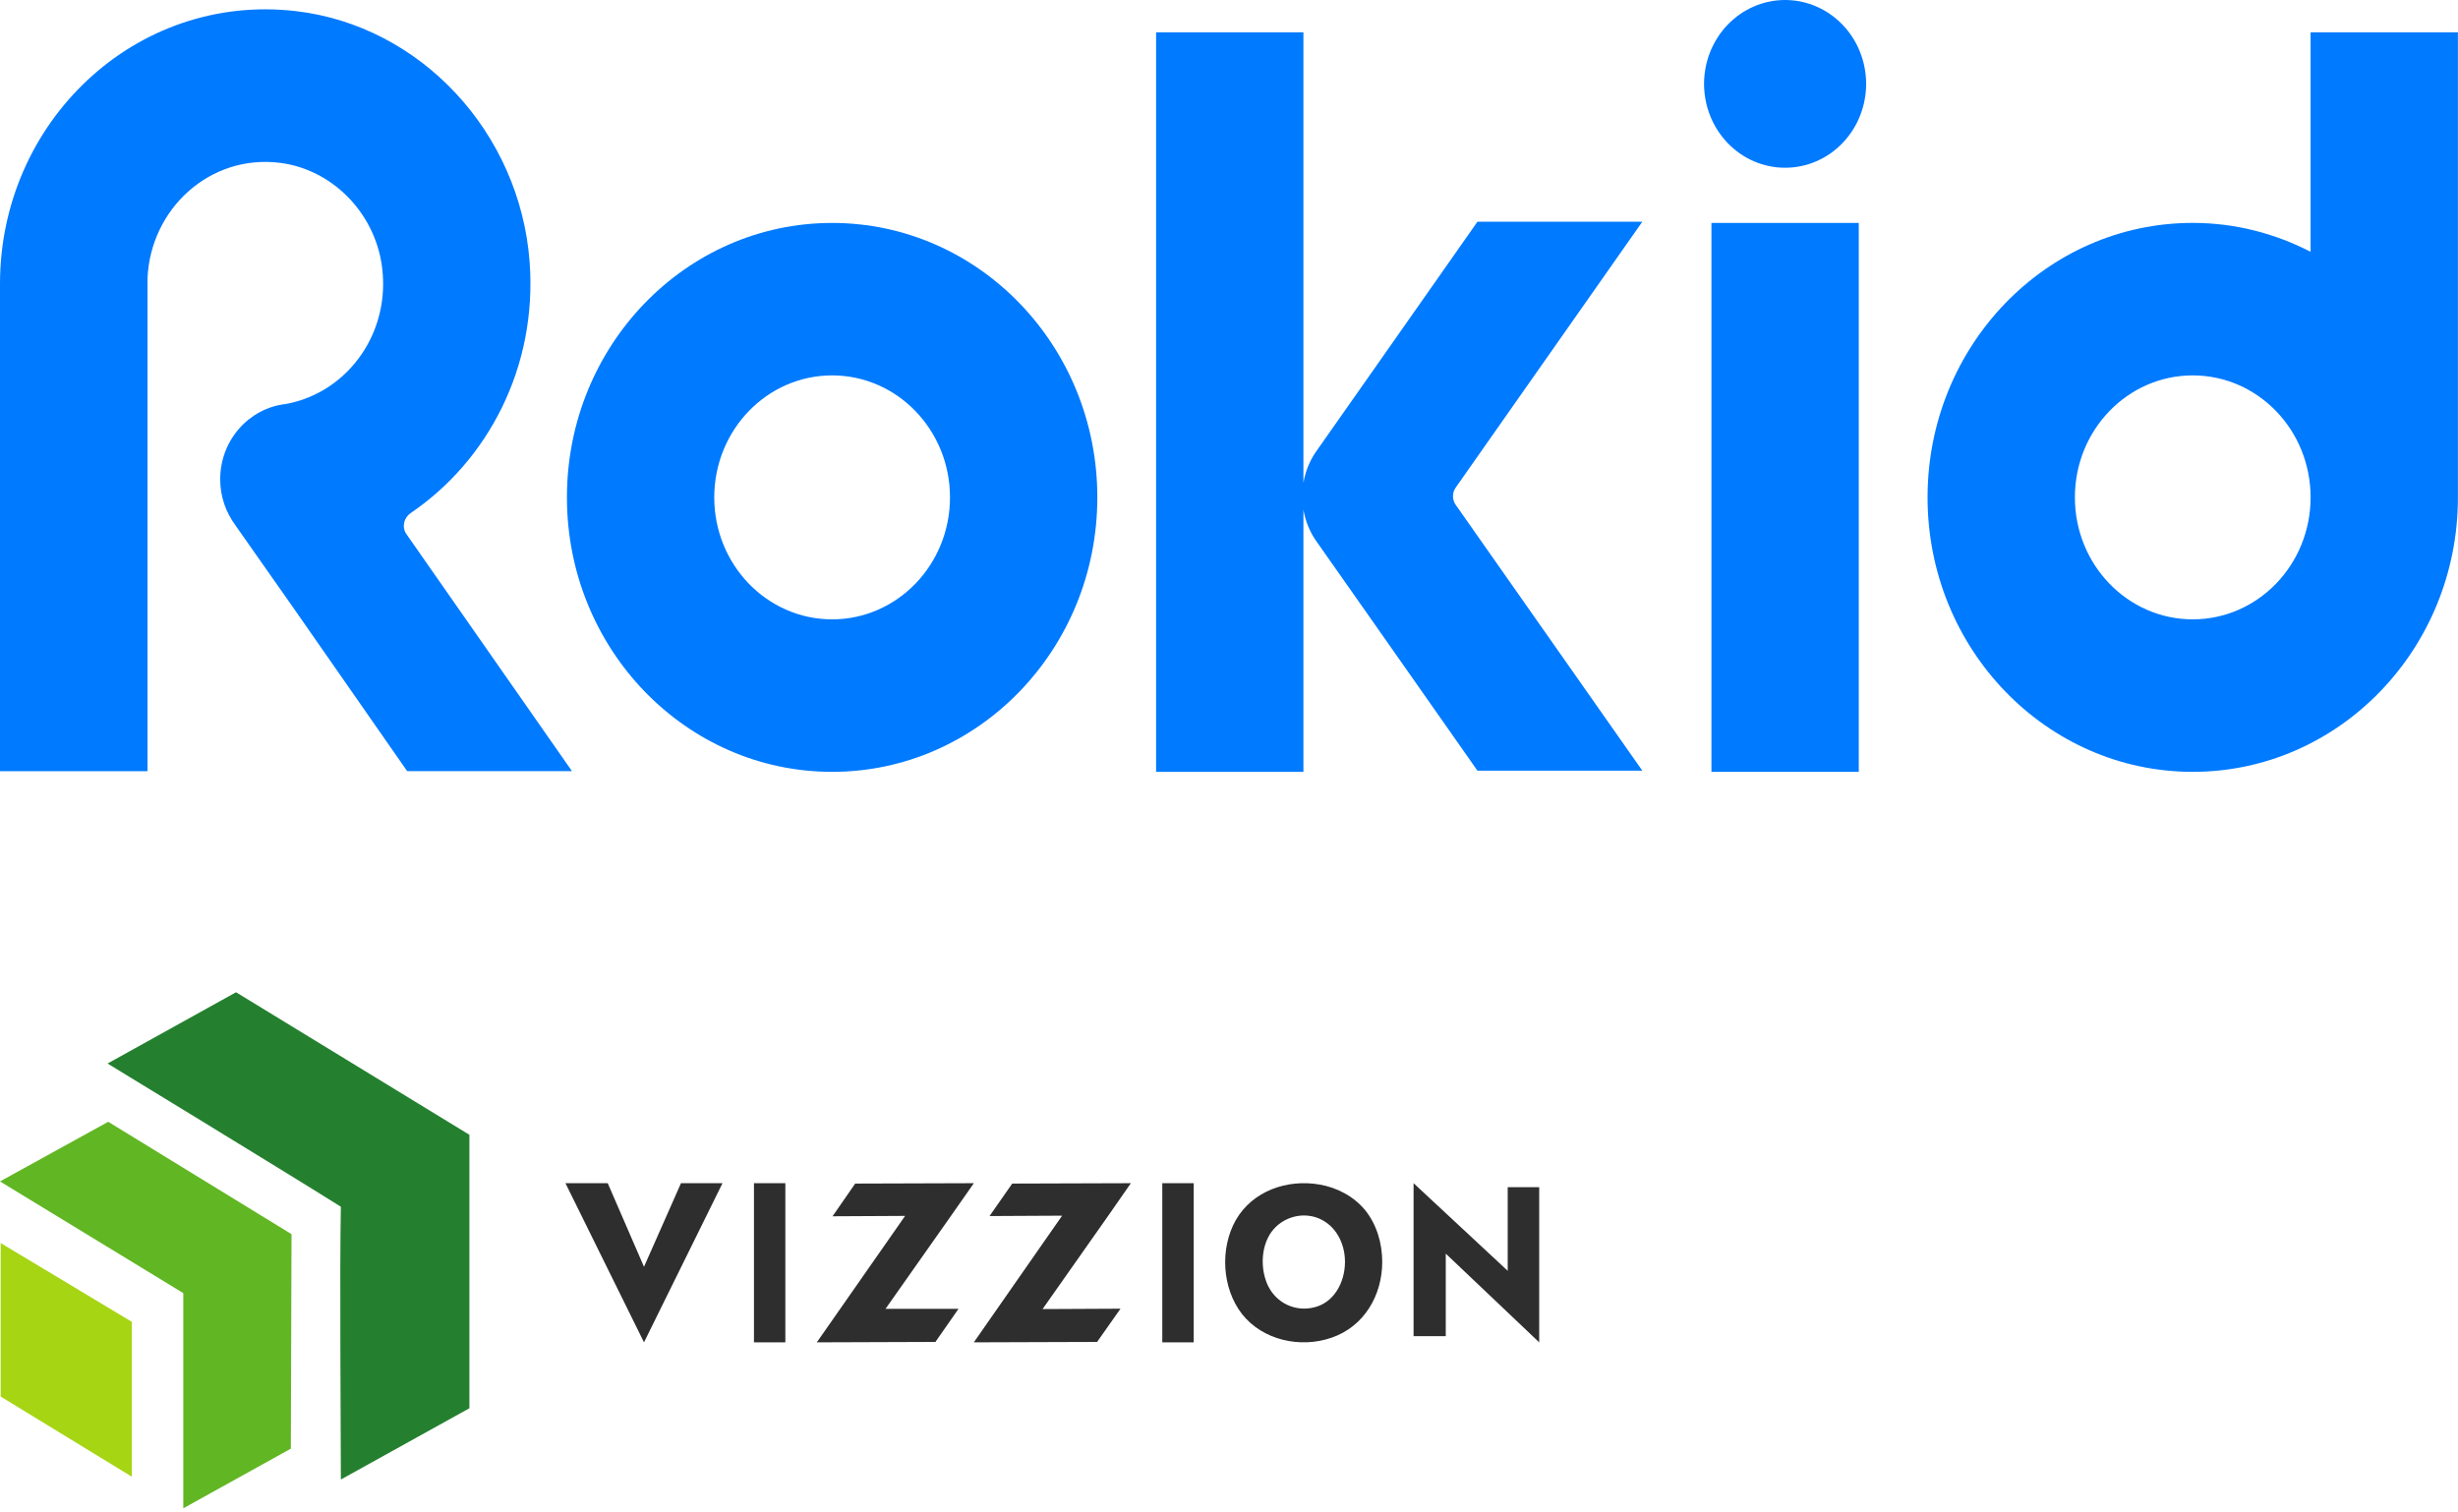
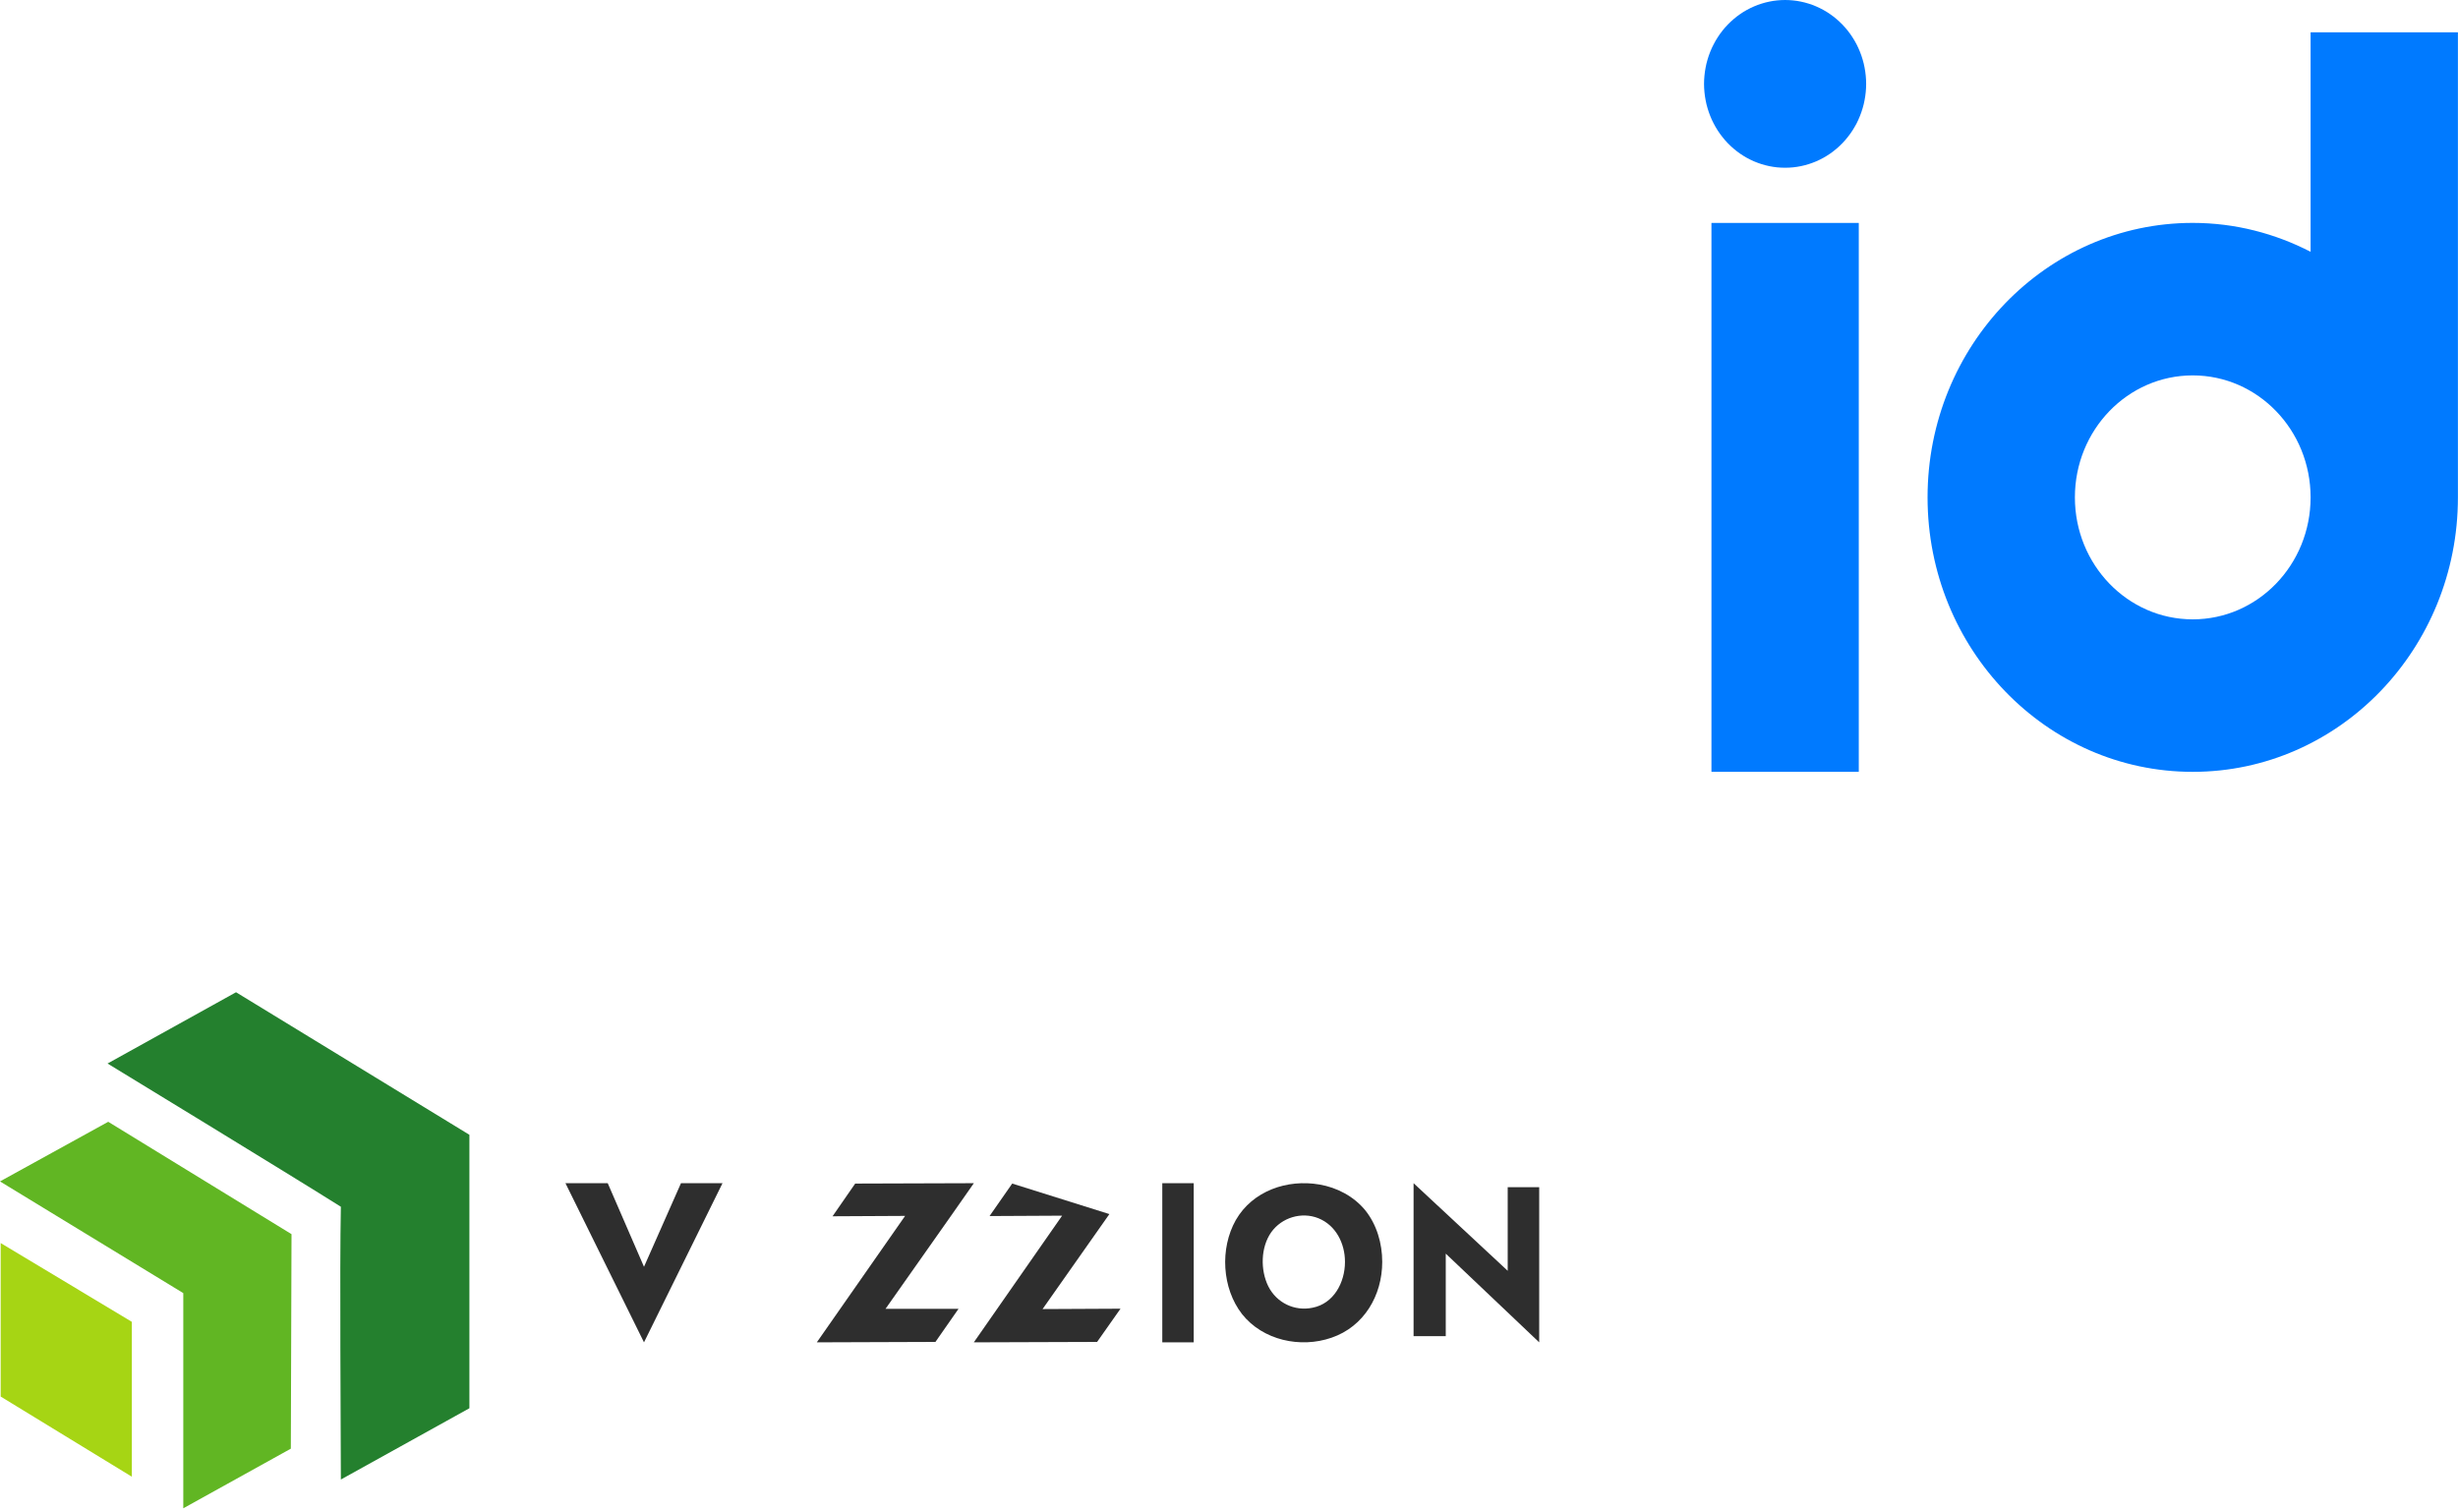
<svg xmlns="http://www.w3.org/2000/svg" width="65" height="40" viewBox="0 0 65 40" fill="none">
  <path fill-rule="evenodd" clip-rule="evenodd" d="M17.03 35.501L14.953 31.292H16.071L17.03 33.503L18.008 31.292H19.106L17.03 35.501Z" fill="#2E2E2E" />
  <path fill-rule="evenodd" clip-rule="evenodd" d="M38.232 33.155V35.337H37.381V31.292L39.87 33.609V31.398H40.703V35.501L38.232 33.155Z" fill="#2E2E2E" />
-   <path d="M20.768 31.292H19.938V35.501H20.768V31.292Z" fill="#2E2E2E" />
  <path fill-rule="evenodd" clip-rule="evenodd" d="M21.6 35.501L23.935 32.157L22.016 32.167L22.615 31.302L25.753 31.292L25.184 32.105L23.417 34.615H25.347L24.737 35.49L21.6 35.501Z" fill="#2E2E2E" />
-   <path fill-rule="evenodd" clip-rule="evenodd" d="M25.752 35.501L28.087 32.151L26.168 32.161L26.767 31.302L29.905 31.292L29.337 32.109L27.57 34.621L29.631 34.611L29.012 35.49L25.752 35.501Z" fill="#2E2E2E" />
+   <path fill-rule="evenodd" clip-rule="evenodd" d="M25.752 35.501L28.087 32.151L26.168 32.161L26.767 31.302L29.337 32.109L27.57 34.621L29.631 34.611L29.012 35.49L25.752 35.501Z" fill="#2E2E2E" />
  <path d="M31.567 31.292H30.736V35.501H31.567V31.292Z" fill="#2E2E2E" />
  <path fill-rule="evenodd" clip-rule="evenodd" d="M36.552 33.373C36.552 34.263 36.069 35.086 35.21 35.379C34.389 35.663 33.394 35.448 32.844 34.753C32.313 34.068 32.255 33.02 32.68 32.267C33.124 31.494 34.041 31.18 34.891 31.327C35.354 31.405 35.799 31.64 36.098 32.002C36.407 32.384 36.552 32.883 36.552 33.373ZM35.567 33.373C35.567 32.883 35.325 32.404 34.862 32.218C34.418 32.042 33.896 32.198 33.616 32.59C33.336 32.991 33.327 33.588 33.539 34.019C33.761 34.459 34.234 34.684 34.707 34.586C35.267 34.479 35.567 33.921 35.567 33.373Z" fill="#2E2E2E" />
  <path fill-rule="evenodd" clip-rule="evenodd" d="M3.487 34.959V39.055L0.018 36.935V32.875L3.487 34.959Z" fill="#A6D514" />
  <path fill-rule="evenodd" clip-rule="evenodd" d="M6.242 26.242L2.844 28.127C2.844 28.127 7.691 31.081 9.014 31.915C8.979 33.528 9.014 37.896 9.014 39.129L12.413 37.244V30.012L6.242 26.242Z" fill="#24802E" />
  <path fill-rule="evenodd" clip-rule="evenodd" d="M2.862 29.668L0 31.245L4.847 34.199V39.89L7.691 38.313L7.709 32.64L2.862 29.668Z" fill="#61B623" />
  <path d="M49.349 2.218C49.349 2.291 49.345 2.363 49.338 2.436C49.331 2.508 49.321 2.58 49.307 2.651C49.294 2.722 49.277 2.793 49.256 2.862C49.236 2.932 49.212 3 49.185 3.067C49.158 3.134 49.129 3.2 49.096 3.264C49.062 3.328 49.026 3.39 48.987 3.451C48.948 3.511 48.907 3.569 48.862 3.625C48.818 3.682 48.77 3.735 48.721 3.787C48.671 3.838 48.619 3.887 48.565 3.933C48.511 3.979 48.455 4.022 48.396 4.063C48.338 4.103 48.278 4.14 48.216 4.175C48.154 4.209 48.09 4.24 48.026 4.268C47.961 4.295 47.895 4.32 47.828 4.341C47.76 4.362 47.692 4.38 47.624 4.394C47.555 4.408 47.485 4.419 47.416 4.426C47.346 4.433 47.276 4.436 47.206 4.436C47.135 4.436 47.065 4.433 46.995 4.426C46.926 4.419 46.856 4.408 46.787 4.394C46.719 4.38 46.651 4.362 46.583 4.341C46.516 4.32 46.45 4.295 46.385 4.268C46.321 4.24 46.257 4.209 46.195 4.175C46.133 4.14 46.073 4.103 46.015 4.063C45.957 4.022 45.9 3.979 45.846 3.933C45.792 3.887 45.74 3.838 45.69 3.787C45.641 3.735 45.593 3.682 45.549 3.625C45.504 3.569 45.463 3.511 45.424 3.451C45.385 3.39 45.349 3.328 45.316 3.264C45.282 3.2 45.252 3.134 45.226 3.067C45.199 3 45.175 2.932 45.155 2.862C45.134 2.793 45.117 2.722 45.104 2.651C45.09 2.58 45.08 2.508 45.073 2.436C45.066 2.363 45.062 2.291 45.062 2.218C45.062 2.146 45.066 2.073 45.073 2.001C45.08 1.929 45.09 1.857 45.104 1.785C45.117 1.714 45.134 1.644 45.155 1.574C45.175 1.505 45.199 1.436 45.226 1.369C45.252 1.302 45.282 1.237 45.316 1.173C45.349 1.108 45.385 1.046 45.424 0.986C45.463 0.925 45.504 0.867 45.549 0.811C45.593 0.755 45.641 0.701 45.69 0.65C45.74 0.598 45.792 0.55 45.846 0.504C45.9 0.457 45.957 0.414 46.015 0.374C46.073 0.333 46.133 0.296 46.195 0.262C46.257 0.228 46.321 0.197 46.385 0.169C46.45 0.141 46.516 0.117 46.583 0.096C46.651 0.074 46.719 0.057 46.787 0.043C46.856 0.028 46.926 0.018 46.995 0.011C47.065 0.004 47.135 0 47.206 0C47.276 0 47.346 0.004 47.416 0.011C47.485 0.018 47.555 0.028 47.624 0.043C47.692 0.057 47.76 0.074 47.828 0.096C47.895 0.117 47.961 0.141 48.026 0.169C48.09 0.197 48.154 0.228 48.216 0.262C48.278 0.296 48.338 0.333 48.396 0.374C48.455 0.414 48.511 0.457 48.565 0.504C48.619 0.55 48.671 0.598 48.721 0.65C48.77 0.701 48.818 0.755 48.862 0.811C48.907 0.867 48.948 0.925 48.987 0.986C49.026 1.046 49.062 1.108 49.096 1.173C49.129 1.237 49.158 1.302 49.185 1.369C49.212 1.436 49.236 1.505 49.256 1.574C49.277 1.644 49.294 1.714 49.307 1.785C49.321 1.857 49.331 1.929 49.338 2.001C49.345 2.073 49.349 2.146 49.349 2.218Z" fill="#007AFF" />
  <path d="M49.154 5.896H45.258V20.413H49.154V5.896Z" fill="#007AFF" />
-   <path d="M22.005 5.896C18.133 5.896 14.992 9.146 14.992 13.154C14.992 17.163 18.133 20.413 22.005 20.413C25.877 20.413 29.018 17.163 29.018 13.154C29.018 9.146 25.877 5.896 22.005 5.896ZM22.005 16.38C20.284 16.38 18.888 14.936 18.888 13.154C18.888 11.373 20.284 9.928 22.005 9.928C23.726 9.928 25.122 11.373 25.122 13.154C25.122 14.936 23.726 16.38 22.005 16.38Z" fill="#007AFF" />
  <path d="M64.998 0.854H61.102V6.659C60.162 6.175 59.107 5.895 57.985 5.895C54.113 5.895 50.973 9.146 50.973 13.154C50.973 17.162 54.113 20.413 57.985 20.413C61.858 20.413 64.998 17.162 64.998 13.154C64.998 13.142 64.998 13.129 64.998 13.115V0.854ZM57.985 16.38C56.264 16.38 54.869 14.936 54.869 13.154C54.869 11.372 56.264 9.928 57.985 9.928C59.707 9.928 61.102 11.372 61.102 13.154C61.102 14.936 59.707 16.38 57.985 16.38Z" fill="#007AFF" />
-   <path d="M43.43 5.864H39.07L36.384 9.692L34.808 11.935C34.63 12.188 34.52 12.473 34.468 12.767V0.854H30.572V20.413H34.468V13.479C34.519 13.773 34.63 14.058 34.808 14.311L36.384 16.554L39.07 20.382H43.43L38.495 13.351C38.399 13.214 38.399 13.032 38.495 12.895L43.43 5.864Z" fill="#007AFF" />
-   <path d="M10.853 13.574C12.906 12.181 14.211 9.708 14.006 6.931C13.75 3.501 11.121 0.674 7.816 0.293C3.582 -0.193 0 3.225 0 7.507V20.396H3.9V7.374C3.974 5.524 5.549 4.076 7.399 4.306C8.764 4.475 9.889 5.599 10.095 7.006C10.303 8.436 9.604 9.725 8.502 10.344C8.21 10.507 7.892 10.625 7.555 10.685C6.581 10.797 5.823 11.641 5.823 12.678C5.823 13.137 5.977 13.555 6.225 13.892L7.794 16.127L10.767 20.394H15.125L10.749 14.128C10.621 13.946 10.675 13.696 10.857 13.572L10.853 13.574Z" fill="#007AFF" />
</svg>